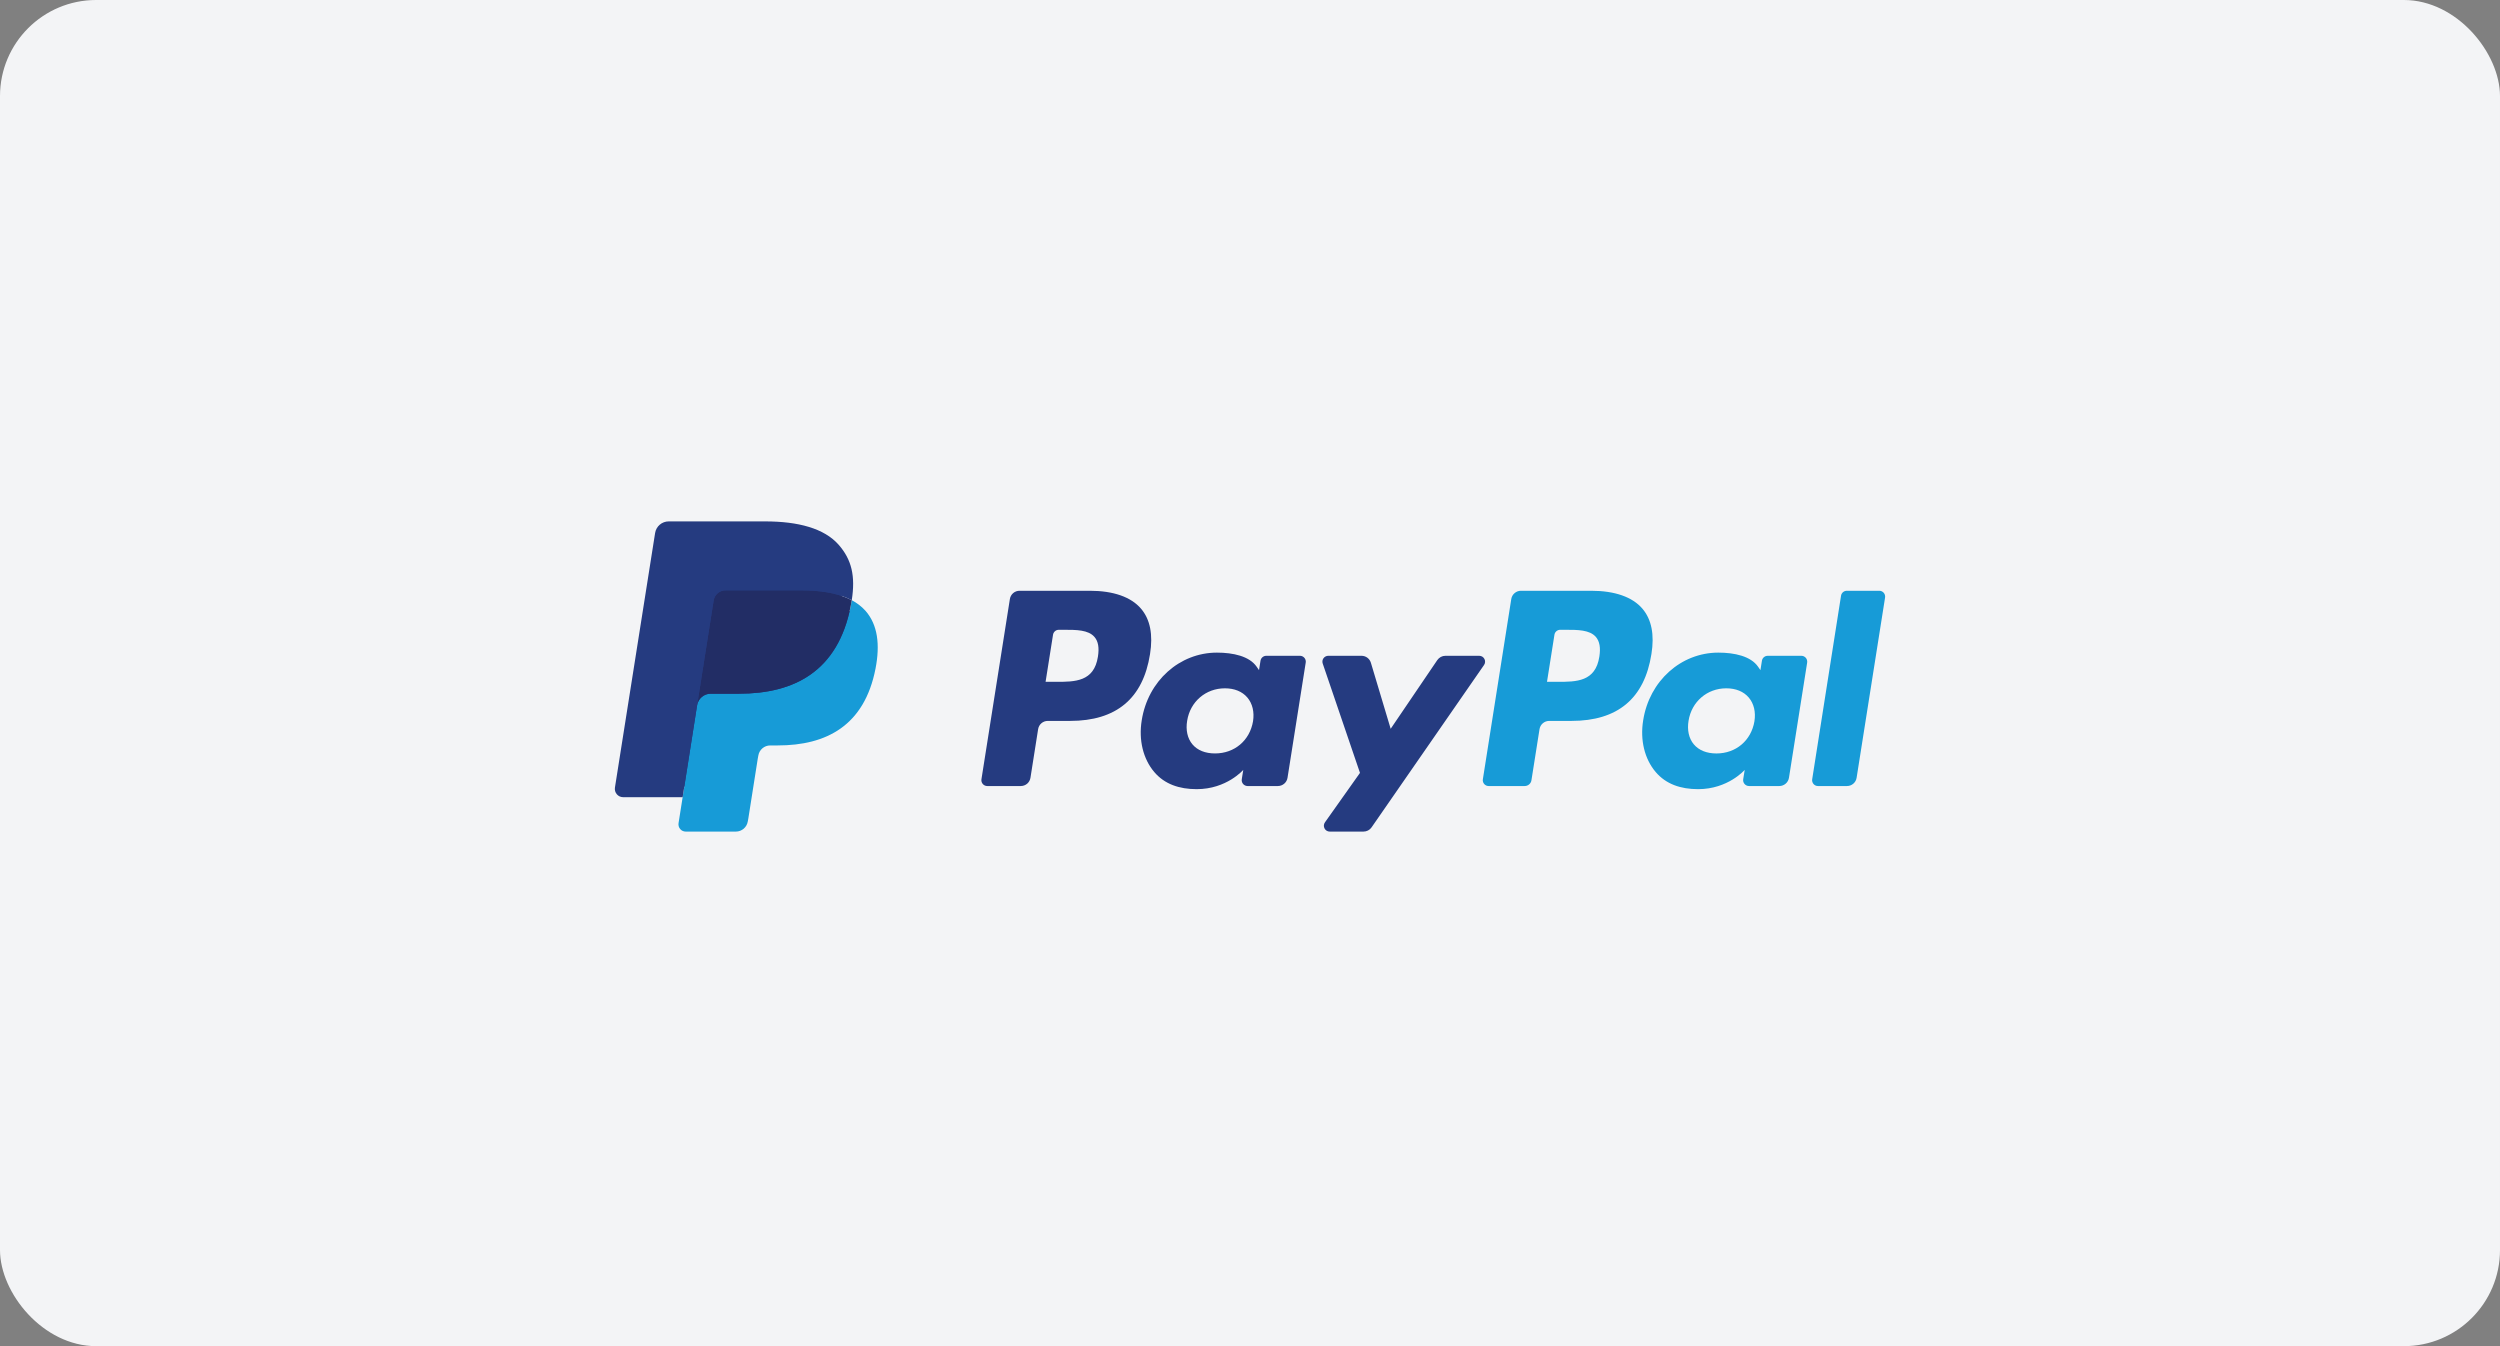
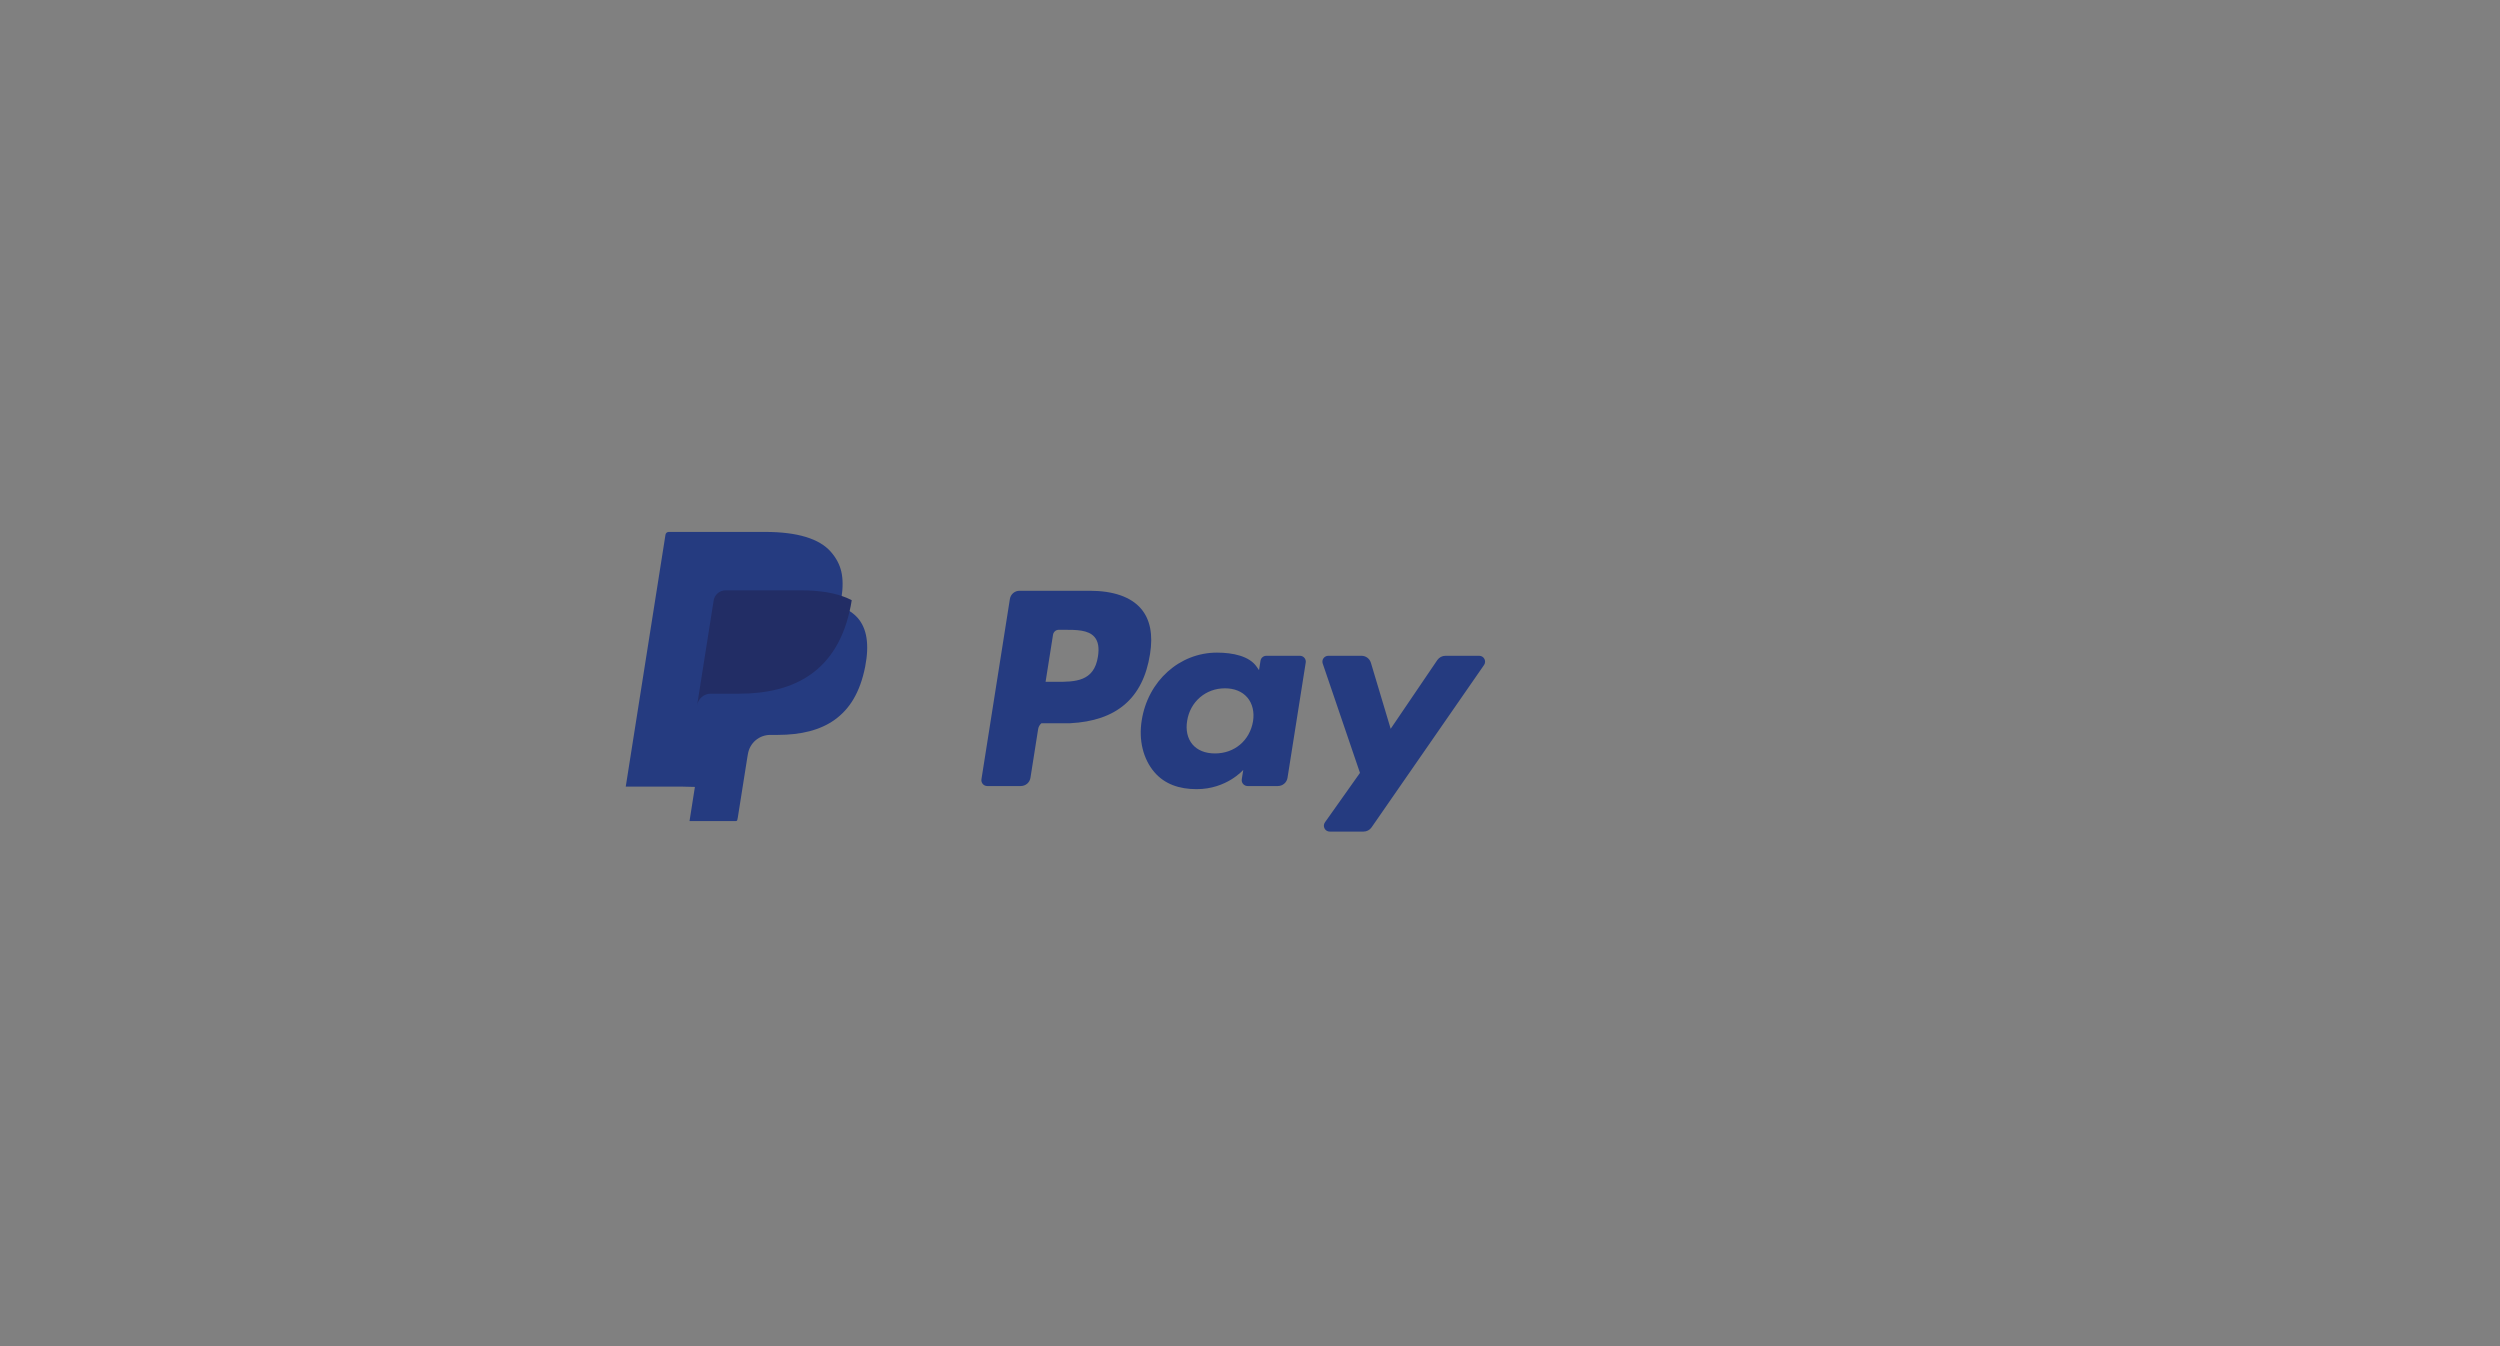
<svg xmlns="http://www.w3.org/2000/svg" width="104" height="56" viewBox="0 0 104 56" fill="none">
  <rect x="0" y="0" width="104" height="56" fill="#808080" stroke="none" />
  <g clip-path="url(#clip0_10204_8379)">
-     <rect width="104" height="56" rx="4" fill="#F3F4F6" />
-     <path d="M45.337 24.576H42.412C42.316 24.576 42.222 24.61 42.148 24.673C42.075 24.736 42.026 24.823 42.011 24.919L40.828 32.418C40.823 32.453 40.825 32.488 40.834 32.522C40.844 32.556 40.861 32.587 40.884 32.614C40.907 32.641 40.935 32.662 40.967 32.677C40.999 32.691 41.034 32.699 41.069 32.699H42.465C42.562 32.699 42.656 32.664 42.73 32.602C42.803 32.539 42.852 32.451 42.867 32.356L43.186 30.333C43.201 30.238 43.249 30.15 43.323 30.087C43.397 30.024 43.49 29.99 43.587 29.99H44.513C46.439 29.99 47.551 29.058 47.841 27.21C47.972 26.402 47.847 25.767 47.468 25.323C47.053 24.834 46.316 24.576 45.337 24.576ZM45.674 27.315C45.514 28.364 44.712 28.364 43.937 28.364H43.496L43.806 26.404C43.815 26.347 43.844 26.295 43.888 26.257C43.932 26.219 43.988 26.199 44.046 26.199H44.248C44.777 26.199 45.275 26.199 45.532 26.5C45.686 26.679 45.733 26.946 45.674 27.315ZM54.078 27.281H52.678C52.62 27.281 52.563 27.302 52.519 27.339C52.475 27.377 52.446 27.429 52.437 27.487L52.375 27.878L52.277 27.736C51.974 27.296 51.298 27.149 50.623 27.149C49.076 27.149 47.754 28.321 47.496 29.965C47.363 30.785 47.553 31.57 48.018 32.117C48.445 32.62 49.056 32.829 49.782 32.829C51.029 32.829 51.72 32.027 51.72 32.027L51.658 32.416C51.652 32.451 51.654 32.487 51.664 32.521C51.673 32.555 51.69 32.586 51.713 32.613C51.736 32.64 51.764 32.661 51.796 32.676C51.828 32.691 51.863 32.699 51.898 32.699H53.16C53.257 32.699 53.35 32.664 53.424 32.601C53.498 32.538 53.546 32.451 53.561 32.355L54.318 27.562C54.324 27.528 54.322 27.492 54.312 27.458C54.303 27.424 54.286 27.393 54.263 27.366C54.24 27.34 54.212 27.318 54.18 27.303C54.148 27.288 54.113 27.281 54.078 27.281ZM52.126 30.006C51.991 30.806 51.356 31.343 50.546 31.343C50.139 31.343 49.815 31.213 49.606 30.966C49.399 30.721 49.32 30.371 49.386 29.982C49.512 29.189 50.158 28.634 50.955 28.634C51.353 28.634 51.676 28.766 51.889 29.016C52.103 29.267 52.187 29.619 52.126 30.006ZM61.536 27.281H60.129C60.063 27.281 59.997 27.297 59.939 27.328C59.88 27.36 59.83 27.404 59.792 27.459L57.852 30.318L57.029 27.571C57.004 27.487 56.952 27.414 56.882 27.361C56.812 27.309 56.727 27.281 56.639 27.281H55.256C55.217 27.281 55.179 27.29 55.145 27.308C55.11 27.325 55.08 27.351 55.057 27.383C55.035 27.414 55.02 27.451 55.014 27.489C55.009 27.527 55.012 27.567 55.025 27.603L56.575 32.152L55.118 34.209C55.092 34.246 55.076 34.289 55.073 34.333C55.07 34.378 55.079 34.422 55.1 34.462C55.12 34.502 55.151 34.535 55.19 34.559C55.228 34.582 55.272 34.594 55.316 34.594H56.722C56.788 34.594 56.852 34.578 56.91 34.548C56.969 34.518 57.019 34.474 57.056 34.42L61.736 27.664C61.762 27.627 61.777 27.584 61.779 27.54C61.782 27.495 61.773 27.451 61.752 27.412C61.731 27.372 61.7 27.339 61.663 27.316C61.624 27.293 61.581 27.281 61.536 27.281Z" fill="#253B80" />
-     <path d="M66.195 24.576H63.27C63.174 24.576 63.08 24.611 63.007 24.674C62.933 24.736 62.884 24.823 62.869 24.919L61.687 32.418C61.681 32.453 61.683 32.488 61.693 32.522C61.702 32.556 61.719 32.587 61.742 32.614C61.765 32.641 61.793 32.662 61.825 32.677C61.857 32.692 61.892 32.699 61.927 32.699H63.428C63.495 32.699 63.561 32.675 63.612 32.631C63.664 32.587 63.698 32.526 63.708 32.459L64.044 30.333C64.059 30.238 64.108 30.151 64.181 30.088C64.255 30.025 64.348 29.99 64.445 29.99H65.37C67.297 29.99 68.408 29.058 68.699 27.21C68.831 26.402 68.704 25.767 68.326 25.323C67.911 24.834 67.174 24.576 66.195 24.576ZM66.533 27.315C66.373 28.364 65.571 28.364 64.796 28.364H64.355L64.665 26.404C64.674 26.347 64.703 26.295 64.747 26.257C64.791 26.22 64.847 26.199 64.905 26.199H65.107C65.635 26.199 66.134 26.199 66.391 26.5C66.544 26.68 66.591 26.946 66.533 27.315ZM74.936 27.281H73.537C73.479 27.281 73.422 27.302 73.378 27.339C73.334 27.377 73.305 27.429 73.296 27.487L73.234 27.878L73.136 27.736C72.833 27.297 72.157 27.149 71.482 27.149C69.935 27.149 68.614 28.321 68.356 29.966C68.223 30.786 68.412 31.57 68.877 32.117C69.305 32.62 69.915 32.829 70.641 32.829C71.888 32.829 72.58 32.027 72.58 32.027L72.517 32.417C72.512 32.451 72.514 32.487 72.523 32.521C72.533 32.555 72.55 32.587 72.573 32.613C72.596 32.64 72.624 32.662 72.656 32.676C72.688 32.691 72.723 32.699 72.758 32.699H74.019C74.116 32.699 74.21 32.664 74.283 32.601C74.357 32.538 74.406 32.451 74.421 32.355L75.178 27.562C75.183 27.528 75.181 27.492 75.171 27.458C75.162 27.424 75.145 27.393 75.122 27.366C75.099 27.34 75.07 27.318 75.038 27.303C75.006 27.289 74.971 27.281 74.936 27.281ZM72.984 30.007C72.85 30.807 72.214 31.344 71.404 31.344C70.998 31.344 70.673 31.213 70.464 30.966C70.257 30.721 70.179 30.371 70.244 29.982C70.371 29.189 71.016 28.634 71.813 28.634C72.211 28.634 72.534 28.767 72.747 29.016C72.962 29.268 73.046 29.619 72.984 30.007ZM76.587 24.782L75.387 32.418C75.381 32.453 75.383 32.488 75.393 32.522C75.403 32.556 75.419 32.587 75.442 32.614C75.465 32.641 75.493 32.662 75.525 32.677C75.557 32.692 75.592 32.699 75.627 32.699H76.834C77.034 32.699 77.205 32.554 77.235 32.356L78.419 24.858C78.424 24.823 78.422 24.787 78.413 24.753C78.403 24.719 78.386 24.688 78.364 24.661C78.341 24.634 78.312 24.613 78.281 24.598C78.249 24.583 78.214 24.576 78.179 24.576H76.827C76.769 24.576 76.713 24.597 76.669 24.634C76.625 24.672 76.596 24.724 76.587 24.782Z" fill="#179BD7" />
+     <path d="M45.337 24.576H42.412C42.316 24.576 42.222 24.61 42.148 24.673C42.075 24.736 42.026 24.823 42.011 24.919L40.828 32.418C40.823 32.453 40.825 32.488 40.834 32.522C40.844 32.556 40.861 32.587 40.884 32.614C40.907 32.641 40.935 32.662 40.967 32.677C40.999 32.691 41.034 32.699 41.069 32.699H42.465C42.562 32.699 42.656 32.664 42.73 32.602C42.803 32.539 42.852 32.451 42.867 32.356L43.186 30.333C43.201 30.238 43.249 30.15 43.323 30.087H44.513C46.439 29.99 47.551 29.058 47.841 27.21C47.972 26.402 47.847 25.767 47.468 25.323C47.053 24.834 46.316 24.576 45.337 24.576ZM45.674 27.315C45.514 28.364 44.712 28.364 43.937 28.364H43.496L43.806 26.404C43.815 26.347 43.844 26.295 43.888 26.257C43.932 26.219 43.988 26.199 44.046 26.199H44.248C44.777 26.199 45.275 26.199 45.532 26.5C45.686 26.679 45.733 26.946 45.674 27.315ZM54.078 27.281H52.678C52.62 27.281 52.563 27.302 52.519 27.339C52.475 27.377 52.446 27.429 52.437 27.487L52.375 27.878L52.277 27.736C51.974 27.296 51.298 27.149 50.623 27.149C49.076 27.149 47.754 28.321 47.496 29.965C47.363 30.785 47.553 31.57 48.018 32.117C48.445 32.62 49.056 32.829 49.782 32.829C51.029 32.829 51.72 32.027 51.72 32.027L51.658 32.416C51.652 32.451 51.654 32.487 51.664 32.521C51.673 32.555 51.69 32.586 51.713 32.613C51.736 32.64 51.764 32.661 51.796 32.676C51.828 32.691 51.863 32.699 51.898 32.699H53.16C53.257 32.699 53.35 32.664 53.424 32.601C53.498 32.538 53.546 32.451 53.561 32.355L54.318 27.562C54.324 27.528 54.322 27.492 54.312 27.458C54.303 27.424 54.286 27.393 54.263 27.366C54.24 27.34 54.212 27.318 54.18 27.303C54.148 27.288 54.113 27.281 54.078 27.281ZM52.126 30.006C51.991 30.806 51.356 31.343 50.546 31.343C50.139 31.343 49.815 31.213 49.606 30.966C49.399 30.721 49.32 30.371 49.386 29.982C49.512 29.189 50.158 28.634 50.955 28.634C51.353 28.634 51.676 28.766 51.889 29.016C52.103 29.267 52.187 29.619 52.126 30.006ZM61.536 27.281H60.129C60.063 27.281 59.997 27.297 59.939 27.328C59.88 27.36 59.83 27.404 59.792 27.459L57.852 30.318L57.029 27.571C57.004 27.487 56.952 27.414 56.882 27.361C56.812 27.309 56.727 27.281 56.639 27.281H55.256C55.217 27.281 55.179 27.29 55.145 27.308C55.11 27.325 55.08 27.351 55.057 27.383C55.035 27.414 55.02 27.451 55.014 27.489C55.009 27.527 55.012 27.567 55.025 27.603L56.575 32.152L55.118 34.209C55.092 34.246 55.076 34.289 55.073 34.333C55.07 34.378 55.079 34.422 55.1 34.462C55.12 34.502 55.151 34.535 55.19 34.559C55.228 34.582 55.272 34.594 55.316 34.594H56.722C56.788 34.594 56.852 34.578 56.91 34.548C56.969 34.518 57.019 34.474 57.056 34.42L61.736 27.664C61.762 27.627 61.777 27.584 61.779 27.54C61.782 27.495 61.773 27.451 61.752 27.412C61.731 27.372 61.7 27.339 61.663 27.316C61.624 27.293 61.581 27.281 61.536 27.281Z" fill="#253B80" />
    <path d="M28.684 34.157L28.908 32.736L28.41 32.724H26.031L27.684 22.243C27.689 22.211 27.706 22.182 27.73 22.16C27.755 22.14 27.786 22.128 27.819 22.128H31.829C33.161 22.128 34.08 22.405 34.56 22.952C34.785 23.209 34.928 23.477 34.997 23.772C35.07 24.081 35.071 24.451 35 24.902L34.995 24.935V25.224L35.22 25.352C35.392 25.439 35.546 25.556 35.675 25.699C35.868 25.918 35.992 26.197 36.045 26.528C36.099 26.868 36.081 27.272 35.992 27.73C35.889 28.257 35.724 28.716 35.5 29.091C35.302 29.427 35.036 29.719 34.719 29.946C34.422 30.158 34.068 30.318 33.668 30.421C33.281 30.521 32.839 30.572 32.355 30.572H32.042C31.819 30.572 31.602 30.653 31.432 30.797C31.262 30.942 31.15 31.144 31.114 31.365L31.091 31.493L30.695 33.996L30.677 34.088C30.673 34.117 30.665 34.132 30.653 34.142C30.641 34.151 30.627 34.156 30.612 34.157H28.684Z" fill="#253B80" />
-     <path d="M35.433 24.969C35.421 25.045 35.407 25.123 35.392 25.204C34.863 27.92 33.053 28.858 30.742 28.858H29.565C29.283 28.858 29.044 29.063 29 29.342L28.398 33.163L28.227 34.246C28.221 34.289 28.223 34.333 28.235 34.375C28.247 34.416 28.267 34.455 28.296 34.488C28.324 34.522 28.359 34.548 28.398 34.566C28.438 34.584 28.481 34.594 28.524 34.594H30.612C30.859 34.594 31.069 34.414 31.108 34.171L31.128 34.065L31.521 31.571L31.546 31.434C31.585 31.189 31.795 31.01 32.042 31.01H32.355C34.377 31.01 35.96 30.189 36.422 27.813C36.615 26.821 36.516 25.992 36.004 25.409C35.842 25.229 35.648 25.08 35.433 24.969Z" fill="#179BD7" />
    <path d="M34.879 24.748C34.71 24.699 34.538 24.661 34.365 24.634C34.021 24.581 33.675 24.556 33.327 24.558H30.184C30.064 24.558 29.948 24.601 29.857 24.678C29.766 24.756 29.706 24.864 29.688 24.982L29.019 29.218L29 29.342C29.021 29.207 29.089 29.084 29.193 28.995C29.297 28.906 29.428 28.857 29.565 28.858H30.742C33.053 28.858 34.862 27.919 35.391 25.204C35.407 25.123 35.42 25.045 35.432 24.968C35.293 24.895 35.147 24.834 34.998 24.785C34.958 24.772 34.919 24.76 34.879 24.748Z" fill="#222D65" />
-     <path d="M29.688 24.982C29.706 24.864 29.766 24.756 29.857 24.678C29.948 24.601 30.064 24.558 30.184 24.558H33.327C33.7 24.558 34.047 24.583 34.365 24.634C34.579 24.668 34.791 24.718 34.998 24.785C35.154 24.837 35.299 24.898 35.433 24.969C35.59 23.965 35.431 23.282 34.889 22.663C34.291 21.982 33.211 21.69 31.829 21.69H27.819C27.536 21.69 27.296 21.895 27.252 22.175L25.581 32.764C25.574 32.813 25.577 32.864 25.59 32.911C25.604 32.959 25.627 33.004 25.66 33.042C25.692 33.08 25.732 33.11 25.777 33.131C25.822 33.152 25.872 33.163 25.921 33.163H28.398L29.019 29.218L29.688 24.982Z" fill="#253B80" />
  </g>
  <defs>
    <clipPath id="clip0_10204_8379">
      <rect width="104" height="56" rx="4" fill="white" />
    </clipPath>
  </defs>
</svg>